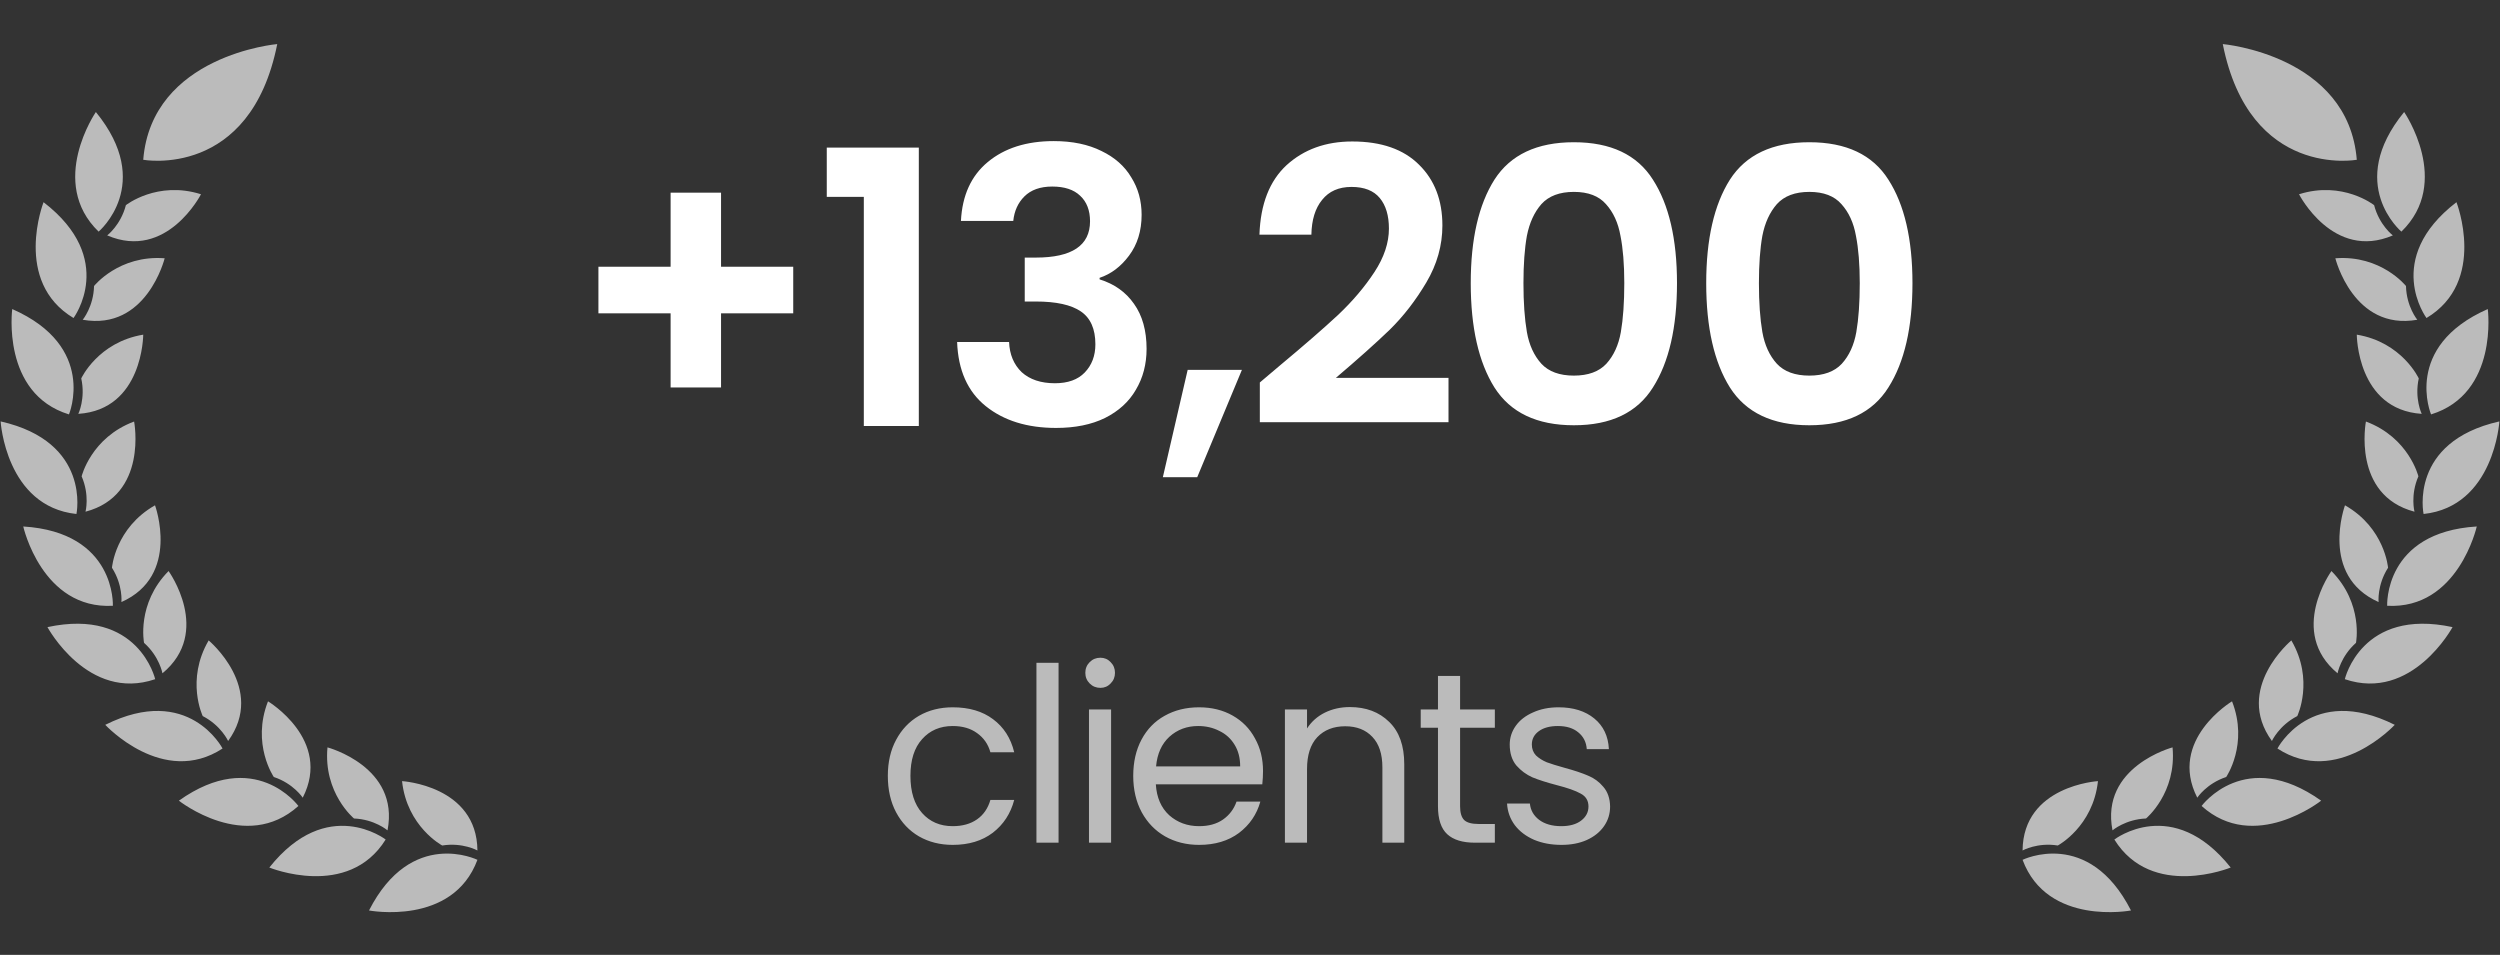
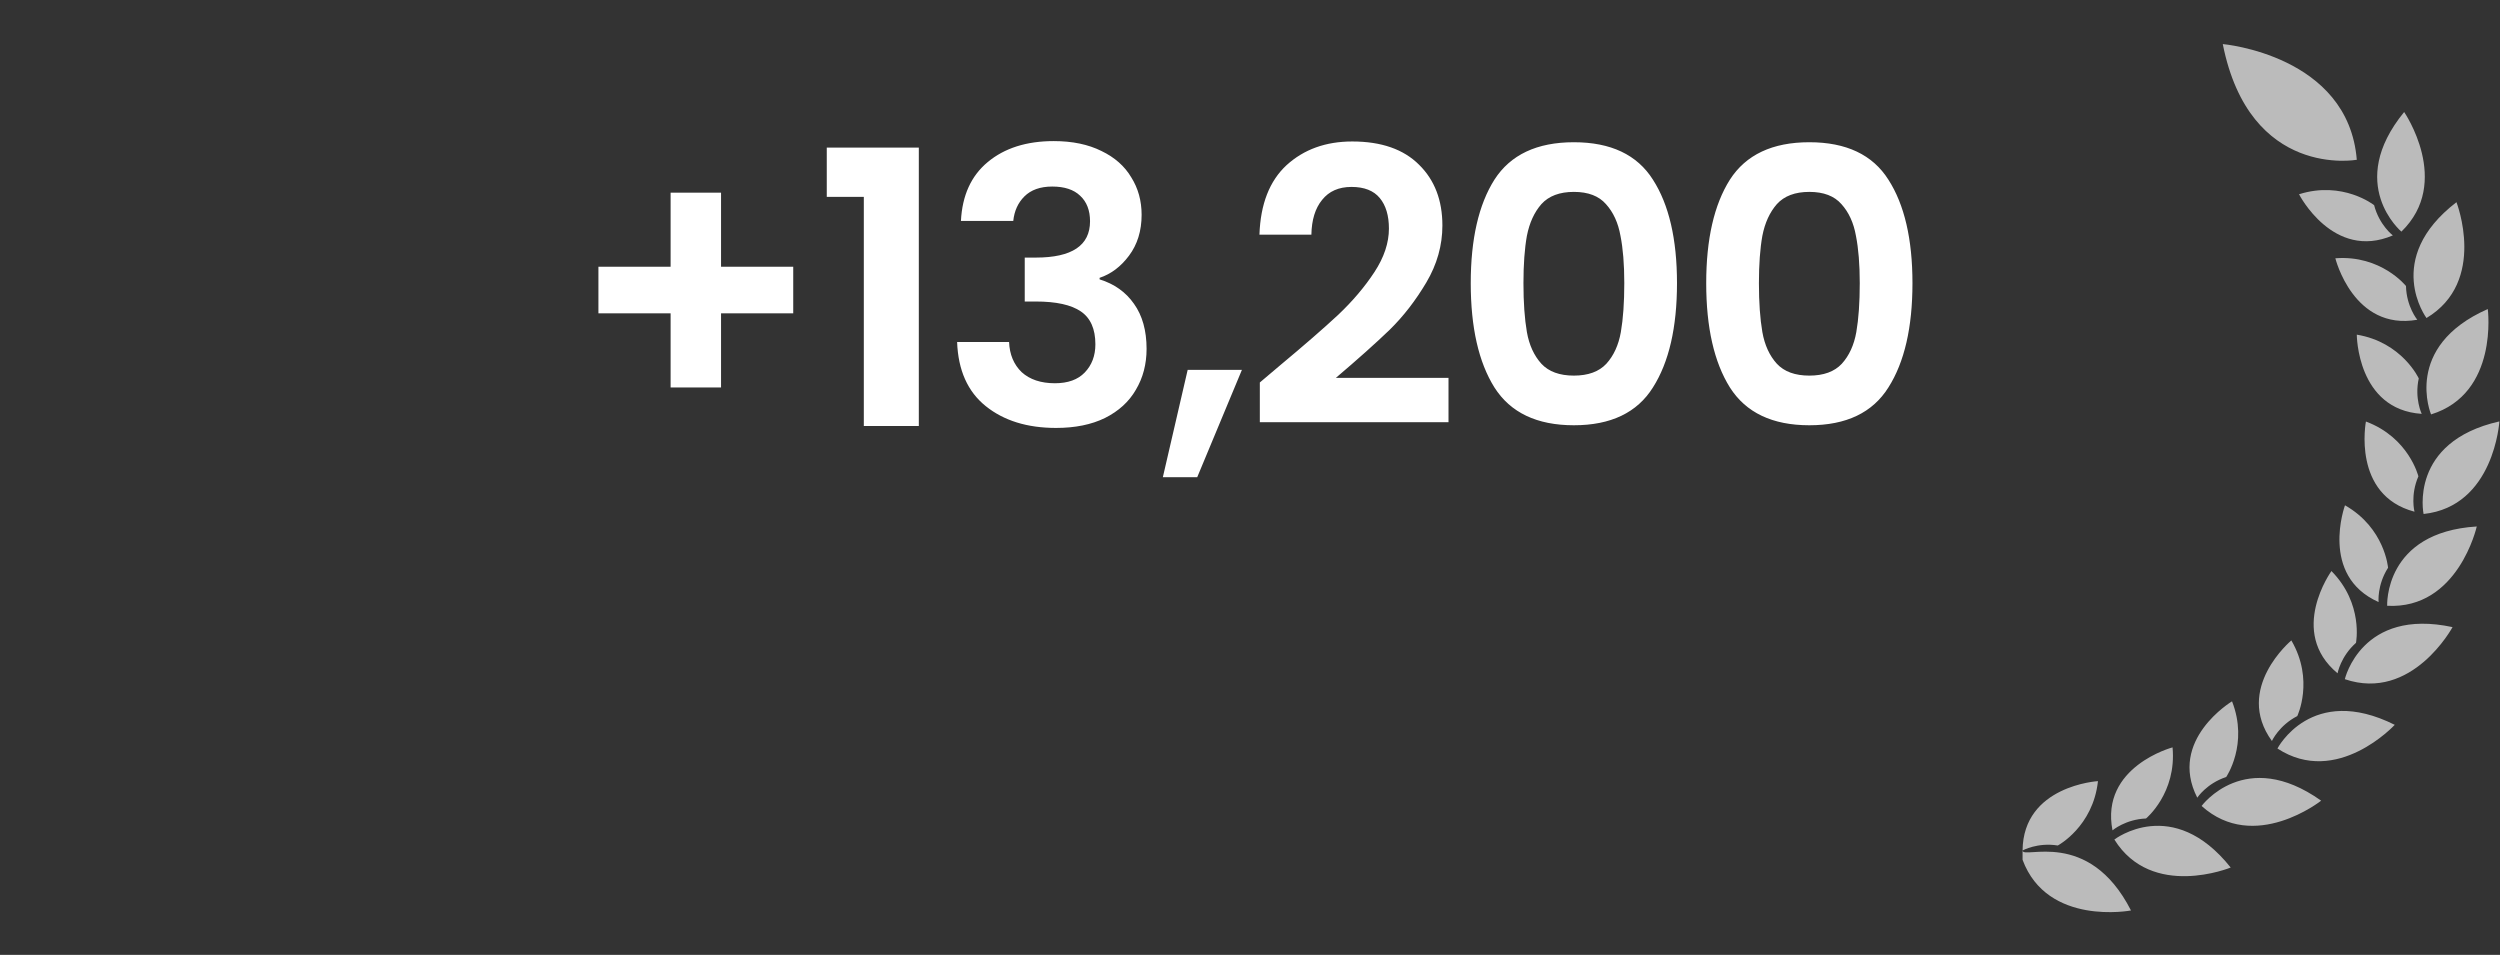
<svg xmlns="http://www.w3.org/2000/svg" width="144" height="55" viewBox="0 0 144 55" fill="none">
  <rect x="0" y="0" width="144" height="55" fill="#333333" stroke="none" />
-   <path fill-rule="evenodd" clip-rule="evenodd" d="M6.175 13.559C9.611 15.034 11.577 11.189 11.577 11.189C9.054 10.392 7.251 11.817 7.251 11.817C6.954 12.967 6.175 13.559 6.175 13.559ZM5.68 13.342C5.68 13.342 8.922 10.612 5.522 6.452C5.522 6.452 2.742 10.494 5.68 13.342ZM8.25 9.203C8.25 9.203 14.417 10.335 15.969 2.539C15.969 2.539 8.739 3.167 8.25 9.203ZM4.765 18.418C4.765 18.418 5.389 17.662 5.417 16.474C5.417 16.474 6.846 14.675 9.485 14.877C9.485 14.877 8.448 19.069 4.765 18.418ZM4.235 18.318C0.724 16.215 2.509 11.646 2.509 11.646C6.768 14.921 4.235 18.318 4.235 18.318ZM4.511 23.838C4.511 23.838 4.937 22.957 4.68 21.797C4.68 21.797 5.639 19.71 8.25 19.276C8.25 19.276 8.243 23.594 4.511 23.838ZM3.972 23.87C3.972 23.87 5.622 19.966 0.705 17.801C0.705 17.801 0.061 22.665 3.972 23.87ZM4.925 29.474C8.542 28.52 7.725 24.28 7.725 24.28C5.245 25.204 4.702 27.437 4.702 27.437C5.175 28.526 4.925 29.474 4.925 29.474ZM4.403 29.606C4.403 29.606 5.276 25.459 0.036 24.273C0.036 24.273 0.333 29.17 4.403 29.606ZM6.994 34.678C6.994 34.678 7.09 33.704 6.449 32.703C6.449 32.703 6.629 30.413 8.929 29.105C8.929 29.105 10.414 33.16 6.994 34.678ZM6.501 34.893C2.413 35.112 1.339 30.325 1.339 30.325C6.701 30.659 6.501 34.893 6.501 34.893ZM9.357 38.782C12.237 36.394 9.71 32.892 9.71 32.892C7.85 34.774 8.297 37.028 8.297 37.028C9.185 37.818 9.357 38.782 9.357 38.782ZM8.939 39.121C8.939 39.121 7.986 34.992 2.733 36.122C2.733 36.122 5.064 40.439 8.939 39.121ZM13.14 42.681C13.14 42.681 12.734 41.79 11.677 41.246C11.677 41.246 10.685 39.174 12.019 36.888C12.019 36.888 15.337 39.654 13.14 42.681ZM12.819 43.114C9.393 45.352 6.063 41.75 6.063 41.75C10.871 39.351 12.819 43.114 12.819 43.114ZM17.438 45.947C19.141 42.616 15.437 40.396 15.437 40.396C14.472 42.861 15.771 44.755 15.771 44.755C16.899 45.128 17.438 45.947 17.438 45.947ZM17.188 46.424C17.188 46.424 14.682 43.006 10.303 46.119C10.303 46.119 14.149 49.164 17.188 46.424ZM22.321 47.829C22.321 47.829 21.578 47.193 20.391 47.145C20.391 47.145 18.617 45.685 18.863 43.049C18.863 43.049 23.037 44.158 22.321 47.829ZM22.214 48.357C20.051 51.831 15.513 49.97 15.513 49.97C18.859 45.766 22.214 48.357 22.214 48.357ZM27.5 48.988C27.5 48.988 26.645 48.511 25.472 48.701C25.472 48.701 23.443 47.624 23.158 44.993C23.158 44.993 27.469 45.247 27.5 48.988ZM27.5 49.526C27.5 49.526 23.697 47.656 21.255 52.443C21.255 52.443 26.074 53.362 27.5 49.526Z" fill="#BBBBBB" />
  <path d="M45.69 18.049H41.532V22.317H38.627V18.049H34.469V15.365H38.627V11.097H41.532V15.365H45.69V18.049ZM47.622 11.339V8.501H52.924V24.539H49.756V11.339H47.622ZM55.35 12.725C55.424 11.258 55.937 10.129 56.891 9.337C57.858 8.53 59.127 8.127 60.697 8.127C61.767 8.127 62.684 8.318 63.447 8.699C64.209 9.066 64.781 9.572 65.162 10.217C65.558 10.848 65.757 11.566 65.757 12.373C65.757 13.297 65.514 14.082 65.031 14.727C64.561 15.358 63.996 15.783 63.337 16.003V16.091C64.187 16.355 64.847 16.824 65.317 17.499C65.8 18.174 66.043 19.039 66.043 20.095C66.043 20.975 65.837 21.76 65.427 22.449C65.031 23.138 64.436 23.681 63.645 24.077C62.867 24.458 61.928 24.649 60.828 24.649C59.171 24.649 57.822 24.231 56.781 23.395C55.739 22.559 55.189 21.327 55.13 19.699H58.123C58.152 20.418 58.394 20.997 58.849 21.437C59.318 21.862 59.956 22.075 60.763 22.075C61.511 22.075 62.083 21.87 62.478 21.459C62.889 21.034 63.094 20.491 63.094 19.831C63.094 18.951 62.816 18.32 62.258 17.939C61.701 17.558 60.836 17.367 59.663 17.367H59.025V14.837H59.663C61.745 14.837 62.786 14.14 62.786 12.747C62.786 12.116 62.596 11.625 62.215 11.273C61.848 10.921 61.312 10.745 60.608 10.745C59.919 10.745 59.384 10.936 59.002 11.317C58.636 11.684 58.423 12.153 58.364 12.725H55.35ZM71.534 21.305L68.96 27.487H66.98L68.41 21.305H71.534ZM73.71 21.063C75.118 19.89 76.24 18.914 77.076 18.137C77.912 17.345 78.609 16.524 79.166 15.673C79.724 14.822 80.002 13.986 80.002 13.165C80.002 12.417 79.826 11.83 79.474 11.405C79.122 10.98 78.58 10.767 77.846 10.767C77.113 10.767 76.548 11.016 76.152 11.515C75.756 11.999 75.551 12.666 75.536 13.517H72.544C72.603 11.757 73.124 10.422 74.106 9.513C75.104 8.604 76.365 8.149 77.89 8.149C79.562 8.149 80.846 8.596 81.74 9.491C82.635 10.371 83.082 11.537 83.082 12.989C83.082 14.133 82.774 15.226 82.158 16.267C81.542 17.308 80.838 18.218 80.046 18.995C79.254 19.758 78.22 20.682 76.944 21.767H83.434V24.319H72.566V22.031L73.71 21.063ZM84.715 16.311C84.715 13.774 85.17 11.786 86.079 10.349C87.003 8.912 88.528 8.193 90.655 8.193C92.782 8.193 94.3 8.912 95.209 10.349C96.133 11.786 96.595 13.774 96.595 16.311C96.595 18.863 96.133 20.865 95.209 22.317C94.3 23.769 92.782 24.495 90.655 24.495C88.528 24.495 87.003 23.769 86.079 22.317C85.17 20.865 84.715 18.863 84.715 16.311ZM93.559 16.311C93.559 15.226 93.486 14.316 93.339 13.583C93.207 12.835 92.928 12.226 92.503 11.757C92.093 11.288 91.477 11.053 90.655 11.053C89.834 11.053 89.21 11.288 88.785 11.757C88.374 12.226 88.096 12.835 87.949 13.583C87.817 14.316 87.751 15.226 87.751 16.311C87.751 17.426 87.817 18.364 87.949 19.127C88.081 19.875 88.36 20.484 88.785 20.953C89.21 21.408 89.834 21.635 90.655 21.635C91.477 21.635 92.1 21.408 92.525 20.953C92.951 20.484 93.229 19.875 93.361 19.127C93.493 18.364 93.559 17.426 93.559 16.311ZM98.278 16.311C98.278 13.774 98.733 11.786 99.642 10.349C100.566 8.912 102.091 8.193 104.218 8.193C106.344 8.193 107.862 8.912 108.772 10.349C109.696 11.786 110.158 13.774 110.158 16.311C110.158 18.863 109.696 20.865 108.772 22.317C107.862 23.769 106.344 24.495 104.218 24.495C102.091 24.495 100.566 23.769 99.642 22.317C98.733 20.865 98.278 18.863 98.278 16.311ZM107.122 16.311C107.122 15.226 107.048 14.316 106.902 13.583C106.77 12.835 106.491 12.226 106.066 11.757C105.655 11.288 105.039 11.053 104.218 11.053C103.396 11.053 102.773 11.288 102.348 11.757C101.937 12.226 101.658 12.835 101.512 13.583C101.38 14.316 101.314 15.226 101.314 16.311C101.314 17.426 101.38 18.364 101.512 19.127C101.644 19.875 101.922 20.484 102.348 20.953C102.773 21.408 103.396 21.635 104.218 21.635C105.039 21.635 105.662 21.408 106.088 20.953C106.513 20.484 106.792 19.875 106.924 19.127C107.056 18.364 107.122 17.426 107.122 16.311Z" fill="white" />
-   <path d="M51.139 44.689C51.139 43.896 51.298 43.205 51.615 42.617C51.933 42.02 52.371 41.558 52.931 41.231C53.501 40.904 54.149 40.741 54.877 40.741C55.82 40.741 56.595 40.97 57.201 41.427C57.817 41.884 58.223 42.519 58.419 43.331H57.047C56.917 42.864 56.66 42.496 56.277 42.225C55.904 41.954 55.437 41.819 54.877 41.819C54.149 41.819 53.561 42.071 53.113 42.575C52.665 43.07 52.441 43.774 52.441 44.689C52.441 45.613 52.665 46.327 53.113 46.831C53.561 47.335 54.149 47.587 54.877 47.587C55.437 47.587 55.904 47.456 56.277 47.195C56.651 46.934 56.907 46.56 57.047 46.075H58.419C58.214 46.859 57.803 47.489 57.187 47.965C56.571 48.432 55.801 48.665 54.877 48.665C54.149 48.665 53.501 48.502 52.931 48.175C52.371 47.848 51.933 47.386 51.615 46.789C51.298 46.192 51.139 45.492 51.139 44.689ZM60.973 38.179V48.539H59.699V38.179H60.973ZM63.383 39.621C63.14 39.621 62.935 39.537 62.767 39.369C62.599 39.201 62.515 38.996 62.515 38.753C62.515 38.51 62.599 38.305 62.767 38.137C62.935 37.969 63.14 37.885 63.383 37.885C63.616 37.885 63.812 37.969 63.971 38.137C64.139 38.305 64.223 38.51 64.223 38.753C64.223 38.996 64.139 39.201 63.971 39.369C63.812 39.537 63.616 39.621 63.383 39.621ZM63.999 40.867V48.539H62.725V40.867H63.999ZM72.75 44.409C72.75 44.652 72.736 44.908 72.708 45.179H66.576C66.623 45.935 66.879 46.528 67.346 46.957C67.822 47.377 68.396 47.587 69.068 47.587C69.618 47.587 70.076 47.461 70.44 47.209C70.813 46.948 71.075 46.602 71.224 46.173H72.596C72.391 46.91 71.98 47.512 71.364 47.979C70.748 48.436 69.983 48.665 69.068 48.665C68.34 48.665 67.686 48.502 67.108 48.175C66.538 47.848 66.091 47.386 65.764 46.789C65.437 46.182 65.274 45.482 65.274 44.689C65.274 43.896 65.433 43.2 65.75 42.603C66.067 42.006 66.51 41.548 67.08 41.231C67.659 40.904 68.321 40.741 69.068 40.741C69.796 40.741 70.44 40.9 71 41.217C71.56 41.534 71.989 41.973 72.288 42.533C72.596 43.084 72.75 43.709 72.75 44.409ZM71.434 44.143C71.434 43.658 71.326 43.242 71.112 42.897C70.897 42.542 70.603 42.276 70.23 42.099C69.866 41.912 69.46 41.819 69.012 41.819C68.368 41.819 67.817 42.024 67.36 42.435C66.912 42.846 66.655 43.415 66.59 44.143H71.434ZM77.749 40.727C78.683 40.727 79.439 41.012 80.017 41.581C80.596 42.141 80.885 42.953 80.885 44.017V48.539H79.626V44.199C79.626 43.434 79.434 42.85 79.052 42.449C78.669 42.038 78.146 41.833 77.484 41.833C76.811 41.833 76.275 42.043 75.874 42.463C75.481 42.883 75.285 43.494 75.285 44.297V48.539H74.011V40.867H75.285V41.959C75.537 41.567 75.878 41.264 76.308 41.049C76.746 40.834 77.227 40.727 77.749 40.727ZM84.101 41.917V46.439C84.101 46.812 84.18 47.078 84.339 47.237C84.497 47.386 84.773 47.461 85.165 47.461H86.103V48.539H84.955C84.245 48.539 83.713 48.376 83.359 48.049C83.004 47.722 82.827 47.186 82.827 46.439V41.917H81.833V40.867H82.827V38.935H84.101V40.867H86.103V41.917H84.101ZM89.942 48.665C89.354 48.665 88.827 48.567 88.36 48.371C87.894 48.166 87.525 47.886 87.254 47.531C86.984 47.167 86.834 46.752 86.806 46.285H88.122C88.159 46.668 88.337 46.98 88.654 47.223C88.981 47.466 89.406 47.587 89.928 47.587C90.413 47.587 90.796 47.48 91.076 47.265C91.356 47.05 91.496 46.78 91.496 46.453C91.496 46.117 91.347 45.87 91.048 45.711C90.749 45.543 90.287 45.38 89.662 45.221C89.093 45.072 88.626 44.922 88.262 44.773C87.907 44.614 87.6 44.386 87.338 44.087C87.086 43.779 86.96 43.378 86.96 42.883C86.96 42.491 87.077 42.132 87.31 41.805C87.543 41.478 87.875 41.222 88.304 41.035C88.734 40.839 89.224 40.741 89.774 40.741C90.624 40.741 91.309 40.956 91.832 41.385C92.355 41.814 92.635 42.402 92.672 43.149H91.398C91.37 42.748 91.207 42.426 90.908 42.183C90.619 41.94 90.227 41.819 89.732 41.819C89.275 41.819 88.911 41.917 88.64 42.113C88.37 42.309 88.234 42.566 88.234 42.883C88.234 43.135 88.314 43.345 88.472 43.513C88.64 43.672 88.846 43.802 89.088 43.905C89.34 43.998 89.686 44.106 90.124 44.227C90.675 44.376 91.123 44.526 91.468 44.675C91.814 44.815 92.108 45.03 92.35 45.319C92.602 45.608 92.733 45.986 92.742 46.453C92.742 46.873 92.626 47.251 92.392 47.587C92.159 47.923 91.828 48.189 91.398 48.385C90.978 48.572 90.493 48.665 89.942 48.665Z" fill="#BBBBBB" />
-   <path fill-rule="evenodd" clip-rule="evenodd" d="M137.827 13.559C134.389 15.034 132.424 11.189 132.424 11.189C134.947 10.392 136.749 11.817 136.749 11.817C137.047 12.967 137.827 13.559 137.827 13.559ZM138.32 13.342C138.32 13.342 135.079 10.612 138.479 6.452C138.479 6.452 141.259 10.494 138.32 13.342ZM135.751 9.203C135.751 9.203 129.583 10.335 128.032 2.539C128.032 2.539 135.262 3.167 135.751 9.203ZM139.236 18.418C139.236 18.418 138.611 17.662 138.585 16.474C138.585 16.474 137.155 14.675 134.516 14.877C134.516 14.877 135.553 19.069 139.236 18.418ZM139.766 18.318C143.277 16.215 141.492 11.646 141.492 11.646C137.234 14.921 139.766 18.318 139.766 18.318ZM139.491 23.838C139.491 23.838 139.065 22.957 139.321 21.797C139.321 21.797 138.362 19.71 135.751 19.276C135.751 19.276 135.758 23.594 139.491 23.838ZM140.029 23.87C140.029 23.87 138.379 19.966 143.296 17.801C143.296 17.801 143.94 22.665 140.029 23.87ZM139.075 29.474C135.458 28.52 136.277 24.28 136.277 24.28C138.756 25.204 139.299 27.437 139.299 27.437C138.826 28.526 139.075 29.474 139.075 29.474ZM139.598 29.606C139.598 29.606 138.724 25.459 143.964 24.273C143.964 24.273 143.667 29.17 139.598 29.606ZM137.006 34.678C137.006 34.678 136.911 33.704 137.552 32.703C137.552 32.703 137.372 30.413 135.071 29.105C135.071 29.105 133.588 33.16 137.006 34.678ZM137.501 34.893C141.588 35.112 142.662 30.325 142.662 30.325C137.3 30.659 137.501 34.893 137.501 34.893ZM134.644 38.782C131.764 36.394 134.291 32.892 134.291 32.892C136.151 34.774 135.705 37.028 135.705 37.028C134.816 37.818 134.644 38.782 134.644 38.782ZM135.062 39.121C135.062 39.121 136.015 34.992 141.267 36.122C141.267 36.122 138.938 40.439 135.062 39.121ZM130.862 42.681C130.862 42.681 131.267 41.79 132.323 41.246C132.323 41.246 133.316 39.174 131.982 36.888C131.982 36.888 128.665 39.654 130.862 42.681ZM131.181 43.114C134.608 45.352 137.938 41.75 137.938 41.75C133.131 39.351 131.181 43.114 131.181 43.114ZM126.563 45.947C124.86 42.616 128.565 40.396 128.565 40.396C129.53 42.861 128.229 44.755 128.229 44.755C127.1 45.128 126.563 45.947 126.563 45.947ZM126.812 46.424C126.812 46.424 129.319 43.006 133.698 46.119C133.698 46.119 129.852 49.164 126.812 46.424ZM121.68 47.829C121.68 47.829 122.422 47.193 123.611 47.145C123.611 47.145 125.384 45.685 125.139 43.049C125.139 43.049 120.965 44.158 121.68 47.829ZM121.787 48.357C123.95 51.831 128.488 49.97 128.488 49.97C125.141 45.766 121.787 48.357 121.787 48.357ZM116.5 48.988C116.5 48.988 117.356 48.511 118.529 48.701C118.529 48.701 120.558 47.624 120.843 44.993C120.843 44.993 116.532 45.247 116.5 48.988ZM116.5 49.526C116.5 49.526 120.304 47.656 122.745 52.443C122.745 52.443 117.927 53.362 116.5 49.526Z" fill="#BBBBBB" />
+   <path fill-rule="evenodd" clip-rule="evenodd" d="M137.827 13.559C134.389 15.034 132.424 11.189 132.424 11.189C134.947 10.392 136.749 11.817 136.749 11.817C137.047 12.967 137.827 13.559 137.827 13.559ZM138.32 13.342C138.32 13.342 135.079 10.612 138.479 6.452C138.479 6.452 141.259 10.494 138.32 13.342ZM135.751 9.203C135.751 9.203 129.583 10.335 128.032 2.539C128.032 2.539 135.262 3.167 135.751 9.203ZM139.236 18.418C139.236 18.418 138.611 17.662 138.585 16.474C138.585 16.474 137.155 14.675 134.516 14.877C134.516 14.877 135.553 19.069 139.236 18.418ZM139.766 18.318C143.277 16.215 141.492 11.646 141.492 11.646C137.234 14.921 139.766 18.318 139.766 18.318ZM139.491 23.838C139.491 23.838 139.065 22.957 139.321 21.797C139.321 21.797 138.362 19.71 135.751 19.276C135.751 19.276 135.758 23.594 139.491 23.838ZM140.029 23.87C140.029 23.87 138.379 19.966 143.296 17.801C143.296 17.801 143.94 22.665 140.029 23.87ZM139.075 29.474C135.458 28.52 136.277 24.28 136.277 24.28C138.756 25.204 139.299 27.437 139.299 27.437C138.826 28.526 139.075 29.474 139.075 29.474ZM139.598 29.606C139.598 29.606 138.724 25.459 143.964 24.273C143.964 24.273 143.667 29.17 139.598 29.606ZM137.006 34.678C137.006 34.678 136.911 33.704 137.552 32.703C137.552 32.703 137.372 30.413 135.071 29.105C135.071 29.105 133.588 33.16 137.006 34.678ZM137.501 34.893C141.588 35.112 142.662 30.325 142.662 30.325C137.3 30.659 137.501 34.893 137.501 34.893ZM134.644 38.782C131.764 36.394 134.291 32.892 134.291 32.892C136.151 34.774 135.705 37.028 135.705 37.028C134.816 37.818 134.644 38.782 134.644 38.782ZM135.062 39.121C135.062 39.121 136.015 34.992 141.267 36.122C141.267 36.122 138.938 40.439 135.062 39.121ZM130.862 42.681C130.862 42.681 131.267 41.79 132.323 41.246C132.323 41.246 133.316 39.174 131.982 36.888C131.982 36.888 128.665 39.654 130.862 42.681ZM131.181 43.114C134.608 45.352 137.938 41.75 137.938 41.75C133.131 39.351 131.181 43.114 131.181 43.114ZM126.563 45.947C124.86 42.616 128.565 40.396 128.565 40.396C129.53 42.861 128.229 44.755 128.229 44.755C127.1 45.128 126.563 45.947 126.563 45.947ZM126.812 46.424C126.812 46.424 129.319 43.006 133.698 46.119C133.698 46.119 129.852 49.164 126.812 46.424ZM121.68 47.829C121.68 47.829 122.422 47.193 123.611 47.145C123.611 47.145 125.384 45.685 125.139 43.049C125.139 43.049 120.965 44.158 121.68 47.829ZM121.787 48.357C123.95 51.831 128.488 49.97 128.488 49.97C125.141 45.766 121.787 48.357 121.787 48.357ZM116.5 48.988C116.5 48.988 117.356 48.511 118.529 48.701C118.529 48.701 120.558 47.624 120.843 44.993C120.843 44.993 116.532 45.247 116.5 48.988ZC116.5 49.526 120.304 47.656 122.745 52.443C122.745 52.443 117.927 53.362 116.5 49.526Z" fill="#BBBBBB" />
</svg>